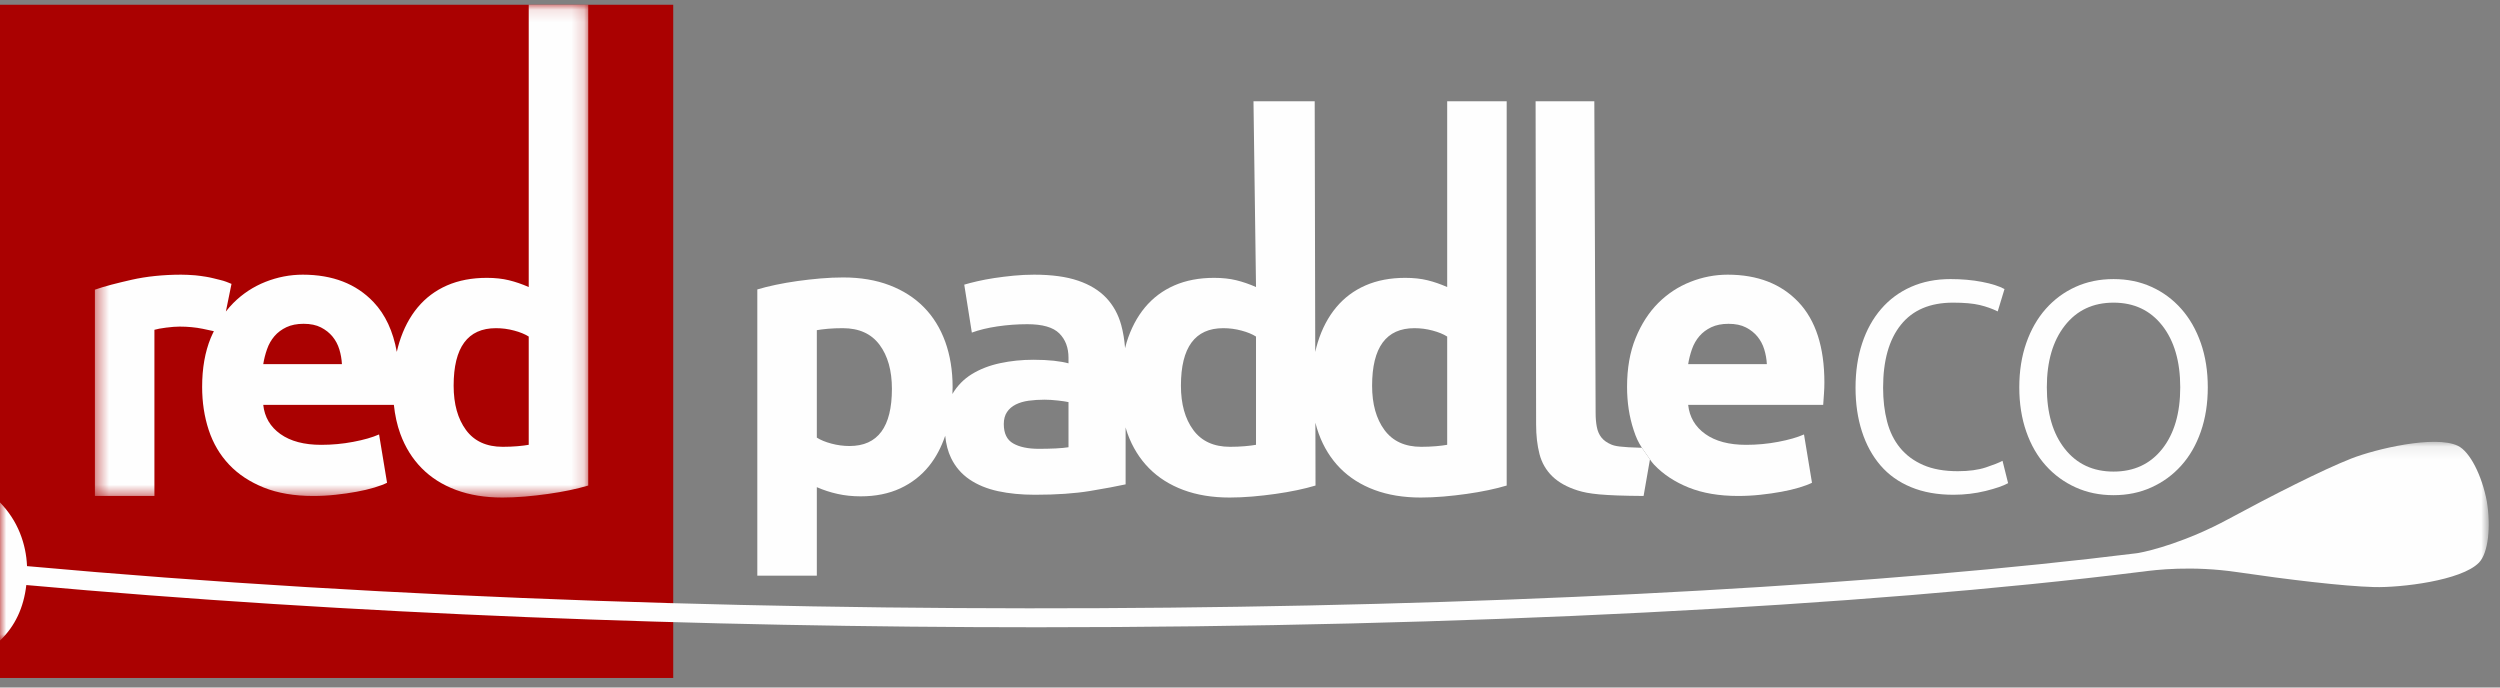
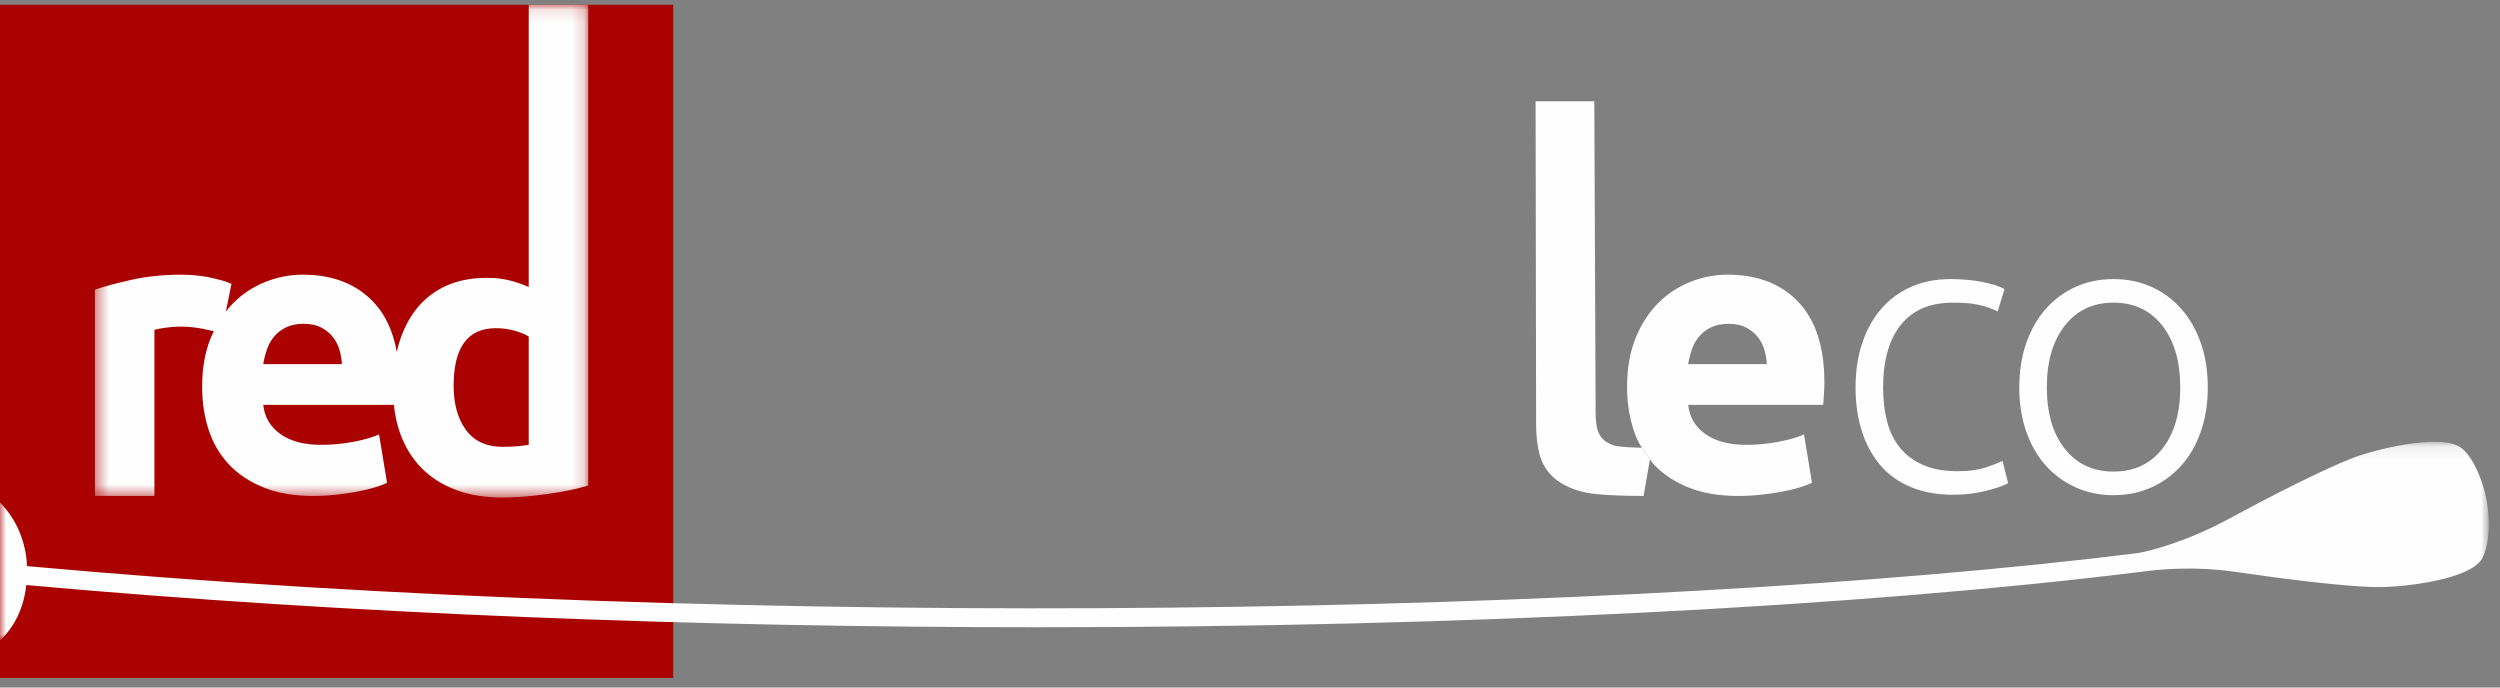
<svg xmlns="http://www.w3.org/2000/svg" xmlns:xlink="http://www.w3.org/1999/xlink" width="200px" height="55px" viewBox="0 0 200 55" version="1.1">
  <rect x="0" y="0" width="200" height="55" fill="#808080" stroke="none" />
  <title>58D35648-C948-491C-9236-20DFA6CAE69E</title>
  <defs>
    <polygon id="path-1" points="0.372 0.102 39.839 0.102 39.839 39.525 0.372 39.525" />
    <polygon id="path-3" points="3.8e-05 0.109 199.099 0.109 199.099 16.006 3.8e-05 16.006" />
  </defs>
  <g id="Desktop" stroke="none" stroke-width="1" fill="none" fill-rule="evenodd">
    <g id="Home" transform="translate(-20, -59)">
      <g id="Logo" transform="translate(20, 59)">
        <polygon id="Fill-1" fill="#AA0101" points="0 54.238 53.858 54.238 53.858 0.38 0 0.38" />
        <g id="Group-18" transform="translate(0, 0.278)">
          <g id="Group-4" transform="translate(7.22, 0)">
            <mask id="mask-2" fill="white">
              <use xlink:href="#path-1" />
            </mask>
            <g id="Clip-3" />
            <path d="M35.078,35.306 C34.843,35.35 34.546,35.386 34.183,35.418 C33.821,35.449 33.428,35.467 33,35.467 C31.702,35.467 30.72,35.019 30.061,34.124 C29.401,33.229 29.071,32.047 29.071,30.577 C29.071,27.509 30.199,25.976 32.457,25.976 C32.946,25.976 33.432,26.039 33.911,26.168 C34.39,26.295 34.779,26.455 35.078,26.647 L35.078,35.306 Z M13.84,28.853 C13.904,28.45 14.005,28.049 14.144,27.656 C14.281,27.262 14.479,26.915 14.734,26.617 C14.99,26.319 15.31,26.08 15.693,25.898 C16.076,25.718 16.535,25.626 17.067,25.626 C17.62,25.626 18.084,25.723 18.457,25.915 C18.829,26.106 19.138,26.351 19.383,26.649 C19.627,26.948 19.81,27.289 19.926,27.672 C20.044,28.055 20.112,28.45 20.134,28.853 L13.84,28.853 Z M35.078,0.102 L35.078,22.685 C34.546,22.45 34.017,22.269 33.496,22.142 C32.973,22.014 32.383,21.95 31.723,21.95 C30.53,21.95 29.471,22.152 28.542,22.556 C27.617,22.961 26.834,23.547 26.194,24.314 C25.556,25.081 25.065,26.014 24.724,27.111 C24.648,27.357 24.583,27.612 24.524,27.872 C24.226,26.222 23.61,24.887 22.66,23.886 C21.275,22.427 19.389,21.696 17.003,21.696 C15.981,21.696 14.985,21.888 14.016,22.271 C13.047,22.656 12.188,23.22 11.443,23.965 C11.233,24.175 11.037,24.404 10.85,24.643 L11.3,22.432 C11.044,22.325 10.761,22.204 10.401,22.12 C10.025,22.032 9.633,21.919 9.27,21.864 C8.908,21.812 8.756,21.779 8.394,21.746 C8.031,21.715 7.526,21.696 7.269,21.696 C5.842,21.696 4.467,21.84 3.306,22.105 C2.144,22.372 1.223,22.598 0.372,22.896 L0.372,39.399 L5.133,39.399 L5.133,26.106 C5.346,26.042 5.661,25.984 6.075,25.931 C6.491,25.877 6.848,25.85 7.146,25.85 C7.806,25.85 8.424,25.909 9,26.026 C9.32,26.092 9.615,26.155 9.889,26.217 C9.803,26.396 9.716,26.572 9.638,26.761 C9.18,27.879 8.951,29.185 8.951,30.674 C8.951,31.91 9.127,33.061 9.478,34.126 C9.83,35.193 10.373,36.113 11.108,36.891 C11.842,37.669 12.77,38.279 13.888,38.728 C15.006,39.176 16.321,39.399 17.835,39.399 C18.43,39.399 19.026,39.368 19.623,39.303 C20.219,39.24 20.778,39.159 21.3,39.063 C21.823,38.967 22.297,38.856 22.722,38.728 C23.149,38.6 23.49,38.471 23.744,38.344 L23.106,34.477 C22.573,34.712 21.887,34.911 21.045,35.069 C20.203,35.229 19.346,35.309 18.473,35.309 C17.11,35.309 16.023,35.021 15.213,34.445 C14.404,33.87 13.947,33.093 13.84,32.114 L24.29,32.114 C24.378,32.941 24.544,33.716 24.804,34.427 C25.198,35.503 25.769,36.42 26.515,37.176 C27.259,37.932 28.176,38.513 29.263,38.918 C30.349,39.322 31.584,39.525 32.969,39.525 C33.544,39.525 34.145,39.497 34.774,39.446 C35.402,39.392 36.02,39.322 36.626,39.236 C37.234,39.151 37.814,39.05 38.369,38.934 C38.923,38.815 39.412,38.695 39.839,38.565 L39.839,0.102 L35.078,0.102 Z" id="Fill-2" fill="#FEFEFE" mask="url(#mask-2)" />
          </g>
          <path d="M131.35,35.546 C129.587,35.498 129.194,35.409 128.895,35.282 C128.555,35.137 128.293,34.95 128.112,34.72 C127.932,34.491 127.809,34.212 127.746,33.877 C127.681,33.546 127.65,33.171 127.65,32.756 L127.546,7.824 L122.848,7.824 L122.889,33.691 C122.889,34.565 122.979,35.349 123.159,36.046 C123.341,36.743 123.682,37.336 124.182,37.824 C124.683,38.312 125.364,38.693 126.227,38.962 C127.09,39.233 128.213,39.377 131.487,39.399 L131.997,36.472" id="Fill-5" fill="#FEFEFE" />
          <path d="M135.053,28.853 C135.117,28.45 135.218,28.05 135.357,27.656 C135.495,27.262 135.693,26.915 135.949,26.617 C136.204,26.319 136.523,26.08 136.907,25.899 C137.291,25.718 137.748,25.627 138.281,25.627 C138.834,25.627 139.298,25.723 139.671,25.915 C140.044,26.106 140.353,26.351 140.597,26.649 C140.841,26.948 141.023,27.289 141.14,27.672 C141.257,28.055 141.328,28.45 141.348,28.853 L135.053,28.853 Z M143.874,23.886 C142.488,22.427 140.603,21.696 138.217,21.696 C137.195,21.696 136.199,21.888 135.23,22.272 C134.26,22.655 133.403,23.22 132.656,23.965 C131.911,24.711 131.31,25.643 130.852,26.761 C130.393,27.879 130.165,29.185 130.165,30.675 C130.165,31.911 130.34,33.061 130.692,34.126 C130.89,34.727 131.03,35.037 131.35,35.546 L132.133,36.668 C132.197,36.742 132.255,36.82 132.322,36.891 C133.056,37.669 133.984,38.279 135.102,38.728 C136.22,39.176 137.534,39.399 139.048,39.399 C139.645,39.399 140.24,39.368 140.837,39.303 C141.434,39.239 141.993,39.159 142.514,39.063 C143.037,38.967 143.511,38.856 143.935,38.728 C144.363,38.6 144.703,38.471 144.959,38.344 L144.32,34.478 C143.787,34.712 143.101,34.91 142.259,35.069 C141.418,35.229 140.56,35.309 139.687,35.309 C138.324,35.309 137.236,35.02 136.427,34.445 C135.618,33.87 135.16,33.093 135.053,32.114 L145.855,32.114 C145.875,31.858 145.896,31.565 145.917,31.234 C145.94,30.904 145.951,30.601 145.951,30.324 C145.951,27.491 145.257,25.345 143.874,23.886 L143.874,23.886 Z" id="Fill-7" fill="#FEFEFE" />
          <path d="M160.202,36.587 L160.648,38.375 C160.264,38.59 159.662,38.796 158.842,39 C158.022,39.2 157.165,39.303 156.27,39.303 C154.991,39.303 153.862,39.1 152.884,38.695 C151.903,38.29 151.089,37.711 150.439,36.955 C149.789,36.198 149.293,35.292 148.954,34.238 C148.614,33.184 148.443,32.018 148.443,30.739 C148.443,29.44 148.618,28.258 148.97,27.193 C149.32,26.128 149.826,25.211 150.487,24.445 C151.147,23.678 151.946,23.086 152.884,22.671 C153.82,22.256 154.874,22.048 156.047,22.048 C156.942,22.048 157.778,22.123 158.555,22.271 C159.333,22.421 159.935,22.613 160.36,22.846 L159.817,24.636 C159.391,24.423 158.912,24.253 158.379,24.124 C157.847,23.997 157.133,23.934 156.239,23.934 C154.406,23.934 153.017,24.524 152.07,25.707 C151.121,26.889 150.648,28.567 150.648,30.739 C150.648,31.719 150.753,32.62 150.966,33.439 C151.179,34.26 151.524,34.962 152.006,35.549 C152.483,36.134 153.101,36.593 153.858,36.923 C154.614,37.253 155.535,37.418 156.622,37.418 C157.517,37.418 158.267,37.316 158.874,37.113 C159.482,36.912 159.924,36.736 160.202,36.587" id="Fill-9" fill="#FEFEFE" />
          <path d="M172.983,35.628 C172.024,36.843 170.723,37.449 169.083,37.449 C167.442,37.449 166.143,36.843 165.185,35.628 C164.226,34.414 163.747,32.773 163.747,30.708 C163.747,28.642 164.226,26.996 165.185,25.771 C166.143,24.546 167.442,23.934 169.083,23.934 C170.723,23.934 172.024,24.546 172.983,25.771 C173.94,26.996 174.419,28.642 174.419,30.708 C174.419,32.773 173.94,34.414 172.983,35.628 M176.064,27.161 C175.692,26.096 175.17,25.184 174.498,24.428 C173.828,23.672 173.035,23.086 172.118,22.671 C171.203,22.256 170.191,22.049 169.083,22.049 C167.974,22.049 166.963,22.256 166.047,22.671 C165.131,23.086 164.337,23.672 163.666,24.428 C162.996,25.184 162.474,26.096 162.102,27.161 C161.73,28.226 161.543,29.408 161.543,30.708 C161.543,32.007 161.73,33.19 162.102,34.254 C162.474,35.32 162.996,36.224 163.666,36.969 C164.337,37.716 165.131,38.296 166.047,38.71 C166.963,39.127 167.974,39.336 169.083,39.336 C170.191,39.336 171.203,39.127 172.118,38.71 C173.035,38.296 173.828,37.716 174.498,36.969 C175.17,36.224 175.692,35.32 176.064,34.254 C176.437,33.19 176.623,32.007 176.623,30.708 C176.623,29.408 176.437,28.226 176.064,27.161" id="Fill-11" fill="#FEFEFE" />
-           <path d="M115.775,35.306 C115.541,35.35 115.242,35.386 114.879,35.418 C114.516,35.449 114.124,35.467 113.697,35.467 C112.399,35.467 111.418,35.019 110.758,34.124 C110.097,33.229 109.768,32.047 109.768,30.577 C109.768,27.509 110.897,25.976 113.154,25.976 C113.645,25.976 114.129,26.039 114.609,26.168 C115.087,26.295 115.476,26.455 115.775,26.647 L115.775,35.306 Z M100.481,35.306 C100.247,35.35 99.95,35.386 99.587,35.418 C99.224,35.449 98.83,35.467 98.405,35.467 C97.105,35.467 96.124,35.019 95.465,34.124 C94.804,33.229 94.474,32.047 94.474,30.577 C94.474,27.509 95.603,25.976 97.861,25.976 C98.351,25.976 98.835,26.039 99.315,26.168 C99.794,26.295 100.183,26.455 100.481,26.647 L100.481,35.306 Z M85.48,35.501 C85.224,35.543 84.882,35.575 84.457,35.597 C84.03,35.616 83.583,35.628 83.114,35.628 C82.242,35.628 81.554,35.484 81.055,35.196 C80.553,34.911 80.303,34.393 80.303,33.647 C80.303,33.264 80.388,32.944 80.559,32.688 C80.728,32.433 80.964,32.23 81.263,32.081 C81.56,31.933 81.906,31.831 82.301,31.778 C82.694,31.725 83.114,31.697 83.562,31.697 C83.881,31.697 84.232,31.719 84.616,31.762 C85,31.804 85.288,31.847 85.48,31.89 L85.48,35.501 Z M67.966,35.403 C67.475,35.403 66.992,35.339 66.512,35.21 C66.032,35.083 65.644,34.923 65.346,34.731 L65.346,26.136 C65.58,26.093 65.877,26.056 66.24,26.023 C66.602,25.991 66.996,25.976 67.422,25.976 C68.721,25.976 69.701,26.418 70.362,27.302 C71.022,28.186 71.353,29.362 71.353,30.832 C71.353,33.879 70.224,35.403 67.966,35.403 L67.966,35.403 Z M115.775,7.824 L115.775,22.685 C115.242,22.45 114.714,22.269 114.193,22.141 C113.672,22.014 113.08,21.95 112.419,21.95 C111.226,21.95 110.168,22.152 109.24,22.556 C108.314,22.961 107.531,23.547 106.893,24.314 C106.253,25.081 105.762,26.014 105.421,27.111 C105.344,27.359 105.278,27.616 105.219,27.878 L105.176,7.824 L100.279,7.824 L100.481,22.685 C99.95,22.45 99.42,22.269 98.9,22.141 C98.378,22.014 97.786,21.95 97.125,21.95 C95.934,21.95 94.875,22.152 93.947,22.556 C93.02,22.961 92.238,23.547 91.598,24.314 C90.96,25.081 90.47,26.014 90.129,27.111 C90.082,27.261 90.046,27.42 90.006,27.575 C89.955,26.915 89.854,26.296 89.697,25.723 C89.462,24.871 89.063,24.147 88.499,23.55 C87.933,22.953 87.183,22.494 86.246,22.175 C85.309,21.856 84.136,21.696 82.731,21.696 C82.177,21.696 81.629,21.723 81.085,21.776 C80.543,21.829 80.026,21.894 79.536,21.967 C79.047,22.043 78.594,22.128 78.178,22.224 C77.762,22.32 77.416,22.411 77.14,22.494 L77.747,26.33 C78.321,26.117 79.004,25.951 79.791,25.834 C80.58,25.718 81.377,25.658 82.187,25.658 C83.402,25.658 84.254,25.904 84.744,26.394 C85.233,26.883 85.48,27.532 85.48,28.342 L85.48,28.79 C85.18,28.705 84.792,28.636 84.314,28.582 C83.833,28.53 83.285,28.503 82.667,28.503 C81.752,28.503 80.867,28.593 80.015,28.775 C79.163,28.955 78.406,29.248 77.747,29.653 C77.101,30.049 76.583,30.58 76.192,31.242 C76.199,31.064 76.209,30.889 76.209,30.706 C76.209,29.362 76.011,28.148 75.619,27.062 C75.224,25.976 74.654,25.055 73.909,24.299 C73.163,23.542 72.248,22.956 71.161,22.54 C70.075,22.125 68.838,21.918 67.454,21.918 C66.88,21.918 66.277,21.945 65.65,21.997 C65.02,22.051 64.403,22.121 63.795,22.206 C63.189,22.29 62.608,22.393 62.053,22.509 C61.5,22.626 61.011,22.748 60.585,22.877 L60.585,45.774 L65.346,45.774 L65.346,38.695 C65.877,38.928 66.432,39.11 67.008,39.236 C67.583,39.365 68.199,39.429 68.86,39.429 C70.053,39.429 71.108,39.214 72.023,38.79 C72.94,38.363 73.706,37.768 74.324,37 C74.876,36.315 75.302,35.505 75.616,34.582 C75.684,35.259 75.838,35.854 76.085,36.362 C76.425,37.066 76.916,37.636 77.555,38.073 C78.194,38.509 78.956,38.823 79.84,39.015 C80.724,39.206 81.709,39.303 82.795,39.303 C84.52,39.303 85.991,39.2 87.205,39 C88.42,38.796 89.366,38.622 90.049,38.471 L90.049,33.913 C90.1,34.086 90.148,34.261 90.209,34.427 C90.602,35.503 91.173,36.42 91.918,37.176 C92.664,37.932 93.58,38.513 94.667,38.918 C95.752,39.322 96.986,39.525 98.371,39.525 C98.949,39.525 99.55,39.497 100.178,39.446 C100.805,39.392 101.423,39.322 102.031,39.236 C102.638,39.151 103.219,39.05 103.774,38.934 C104.327,38.815 104.816,38.695 105.242,38.565 L105.231,33.538 C105.308,33.843 105.396,34.141 105.502,34.427 C105.896,35.503 106.466,36.42 107.211,37.176 C107.958,37.932 108.872,38.513 109.96,38.918 C111.046,39.322 112.28,39.525 113.665,39.525 C114.241,39.525 114.843,39.497 115.471,39.446 C116.099,39.392 116.717,39.322 117.324,39.236 C117.932,39.151 118.511,39.05 119.065,38.934 C119.619,38.815 120.109,38.695 120.535,38.565 L120.535,7.824 L115.775,7.824 Z" id="Fill-13" fill="#FEFEFE" />
          <g id="Group-17" transform="translate(0, 34.96)">
            <mask id="mask-4" fill="white">
              <use xlink:href="#path-3" />
            </mask>
            <g id="Clip-16" />
            <path d="M198.316,9.774 C196.905,11.223 192.028,11.781 189.95,11.728 C187.465,11.663 182.967,11.12 179.009,10.536 C175.338,9.994 172.407,10.356 171.388,10.496 L171.217,10.514 C149.012,13.279 117.073,14.943 82.988,14.943 C56.126,14.943 27.94,13.905 2.105,11.565 C1.897,13.38 1.2,14.864 3.8e-05,16.006 L3.8e-05,11.375 L3.8e-05,9.853 L3.8e-05,4.959 C0.693,5.675 1.229,6.487 1.596,7.402 C1.941,8.264 2.124,9.148 2.162,10.052 C60.636,15.357 131.257,13.949 170.919,9.023 L171.086,8.998 C172.065,8.825 174.96,8.078 178.245,6.301 C181.754,4.403 185.786,2.357 188.096,1.448 C190.027,0.689 194.799,-0.451 196.63,0.427 C197.601,0.891 198.554,2.818 198.941,4.842 C199.286,6.873 199.065,9.007 198.316,9.774" id="Fill-15" fill="#FEFEFE" mask="url(#mask-4)" />
          </g>
        </g>
      </g>
    </g>
  </g>
</svg>